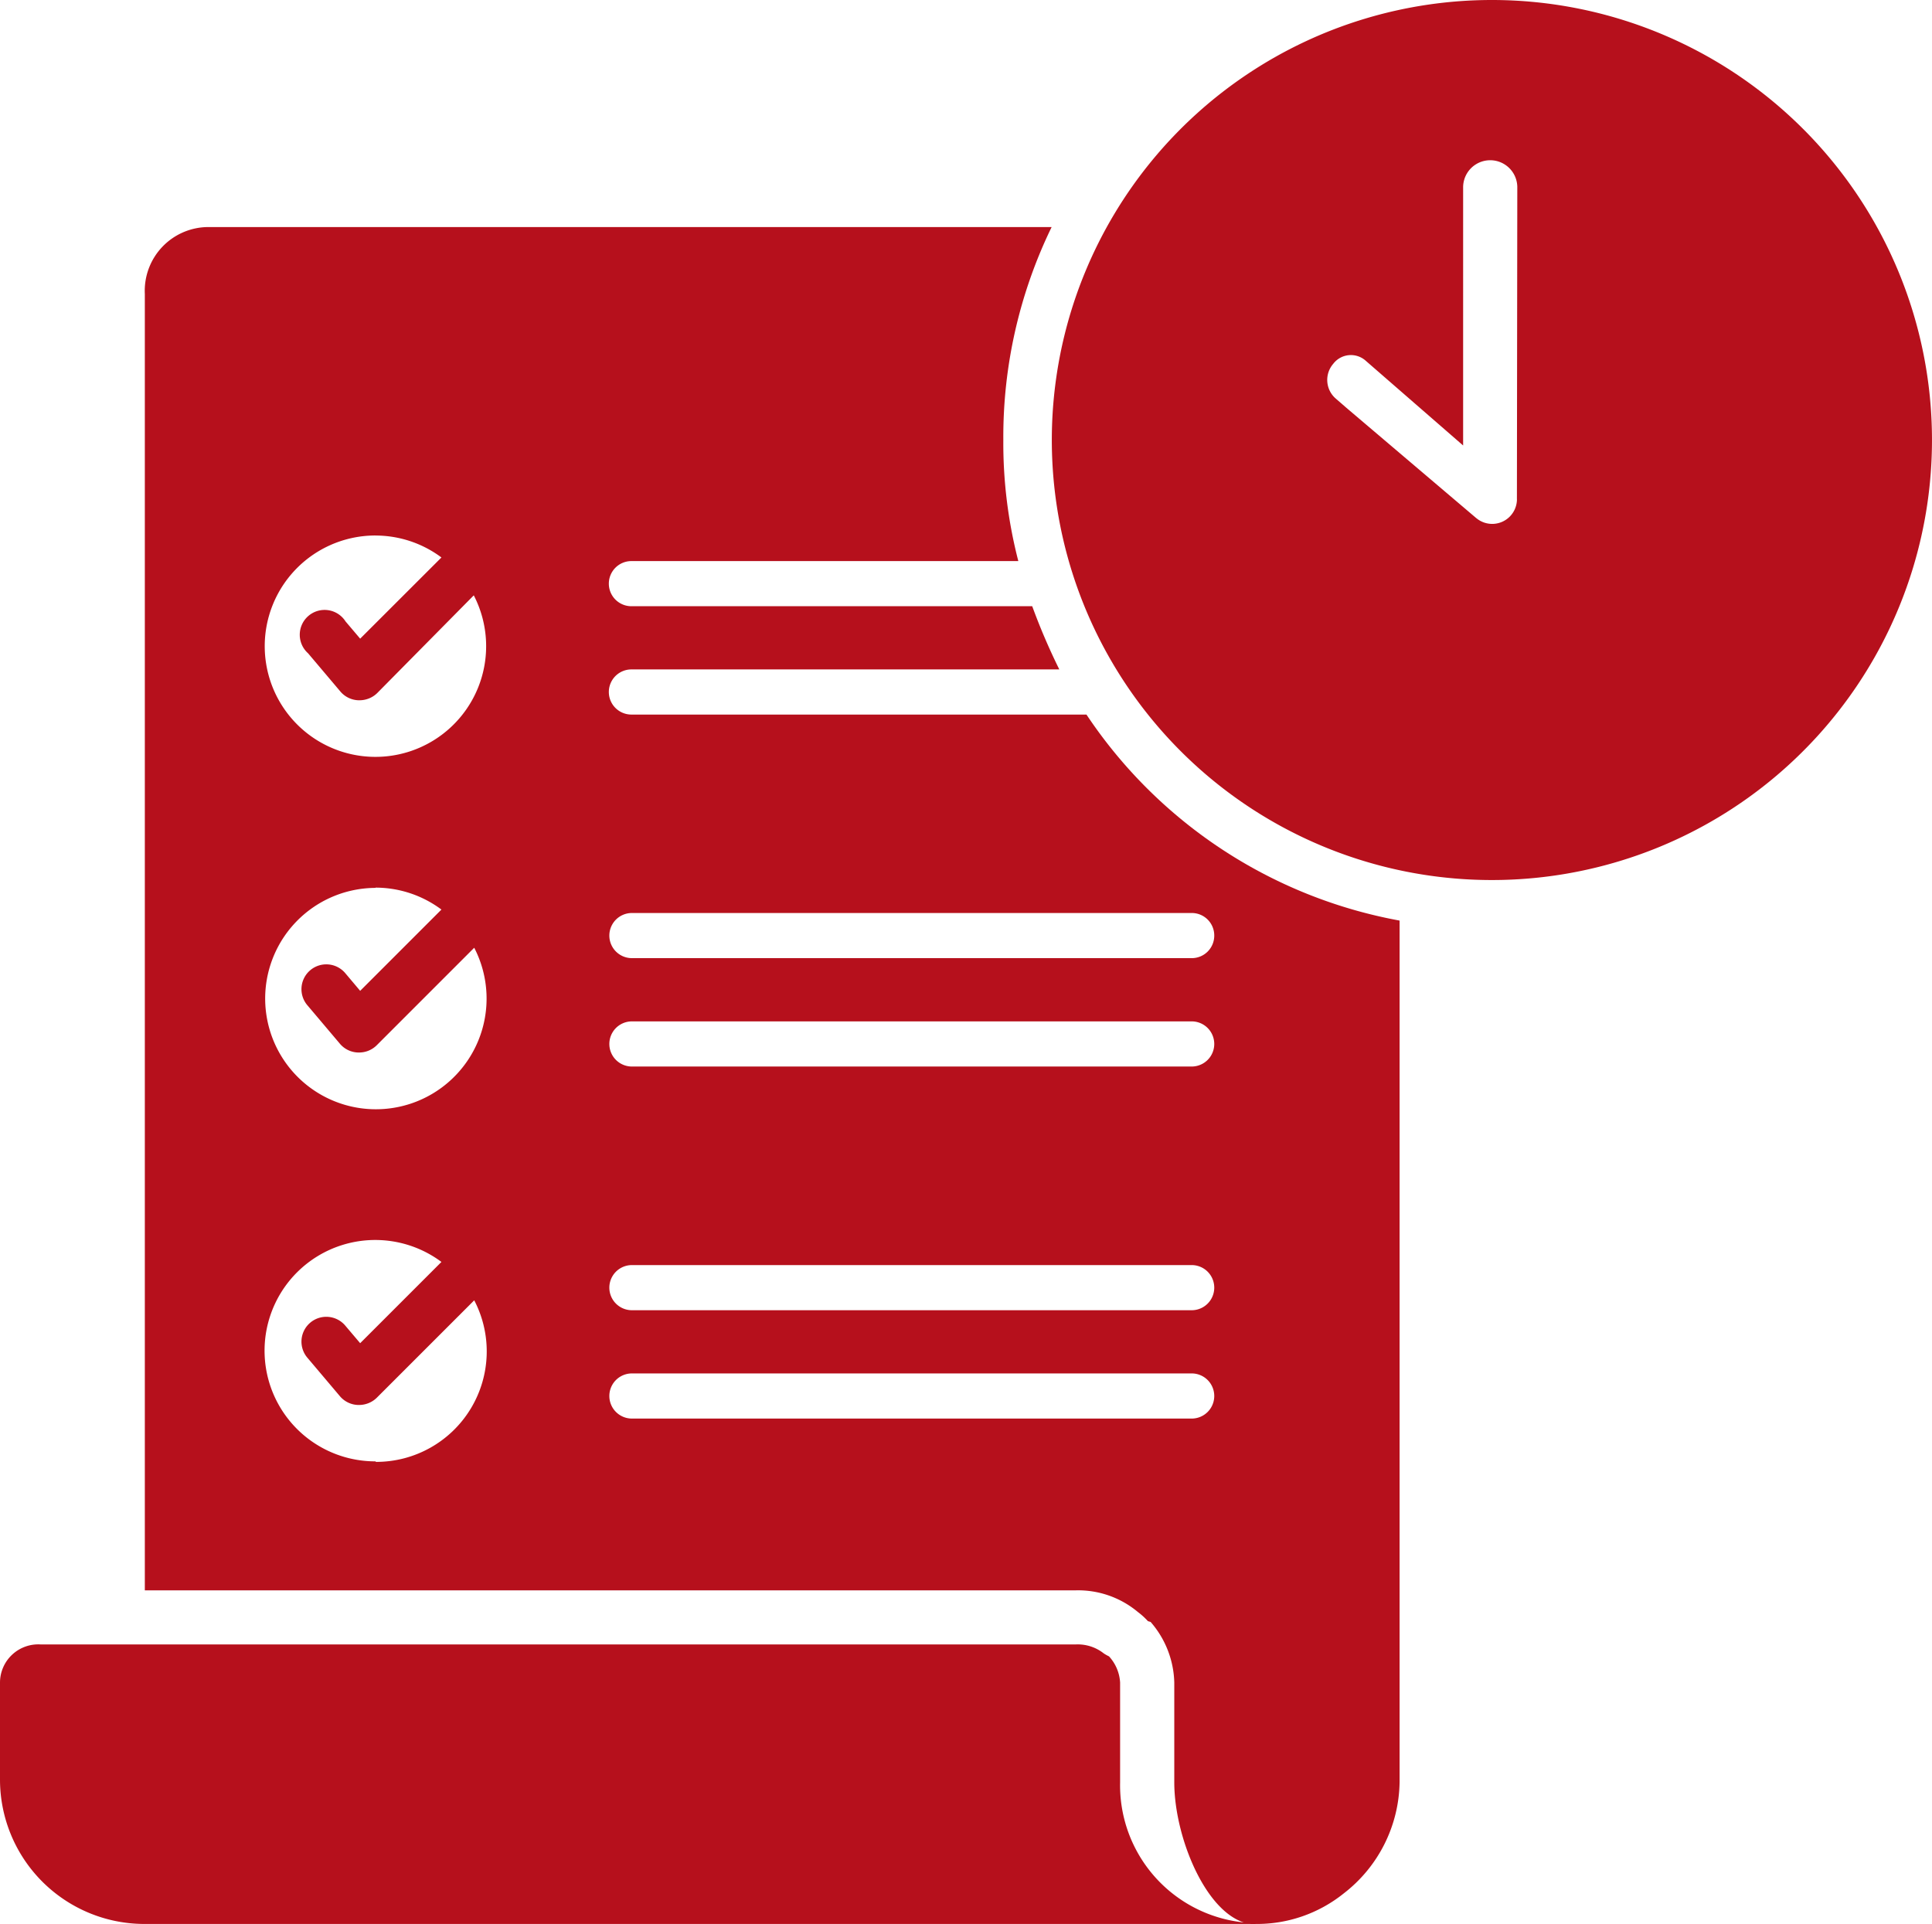
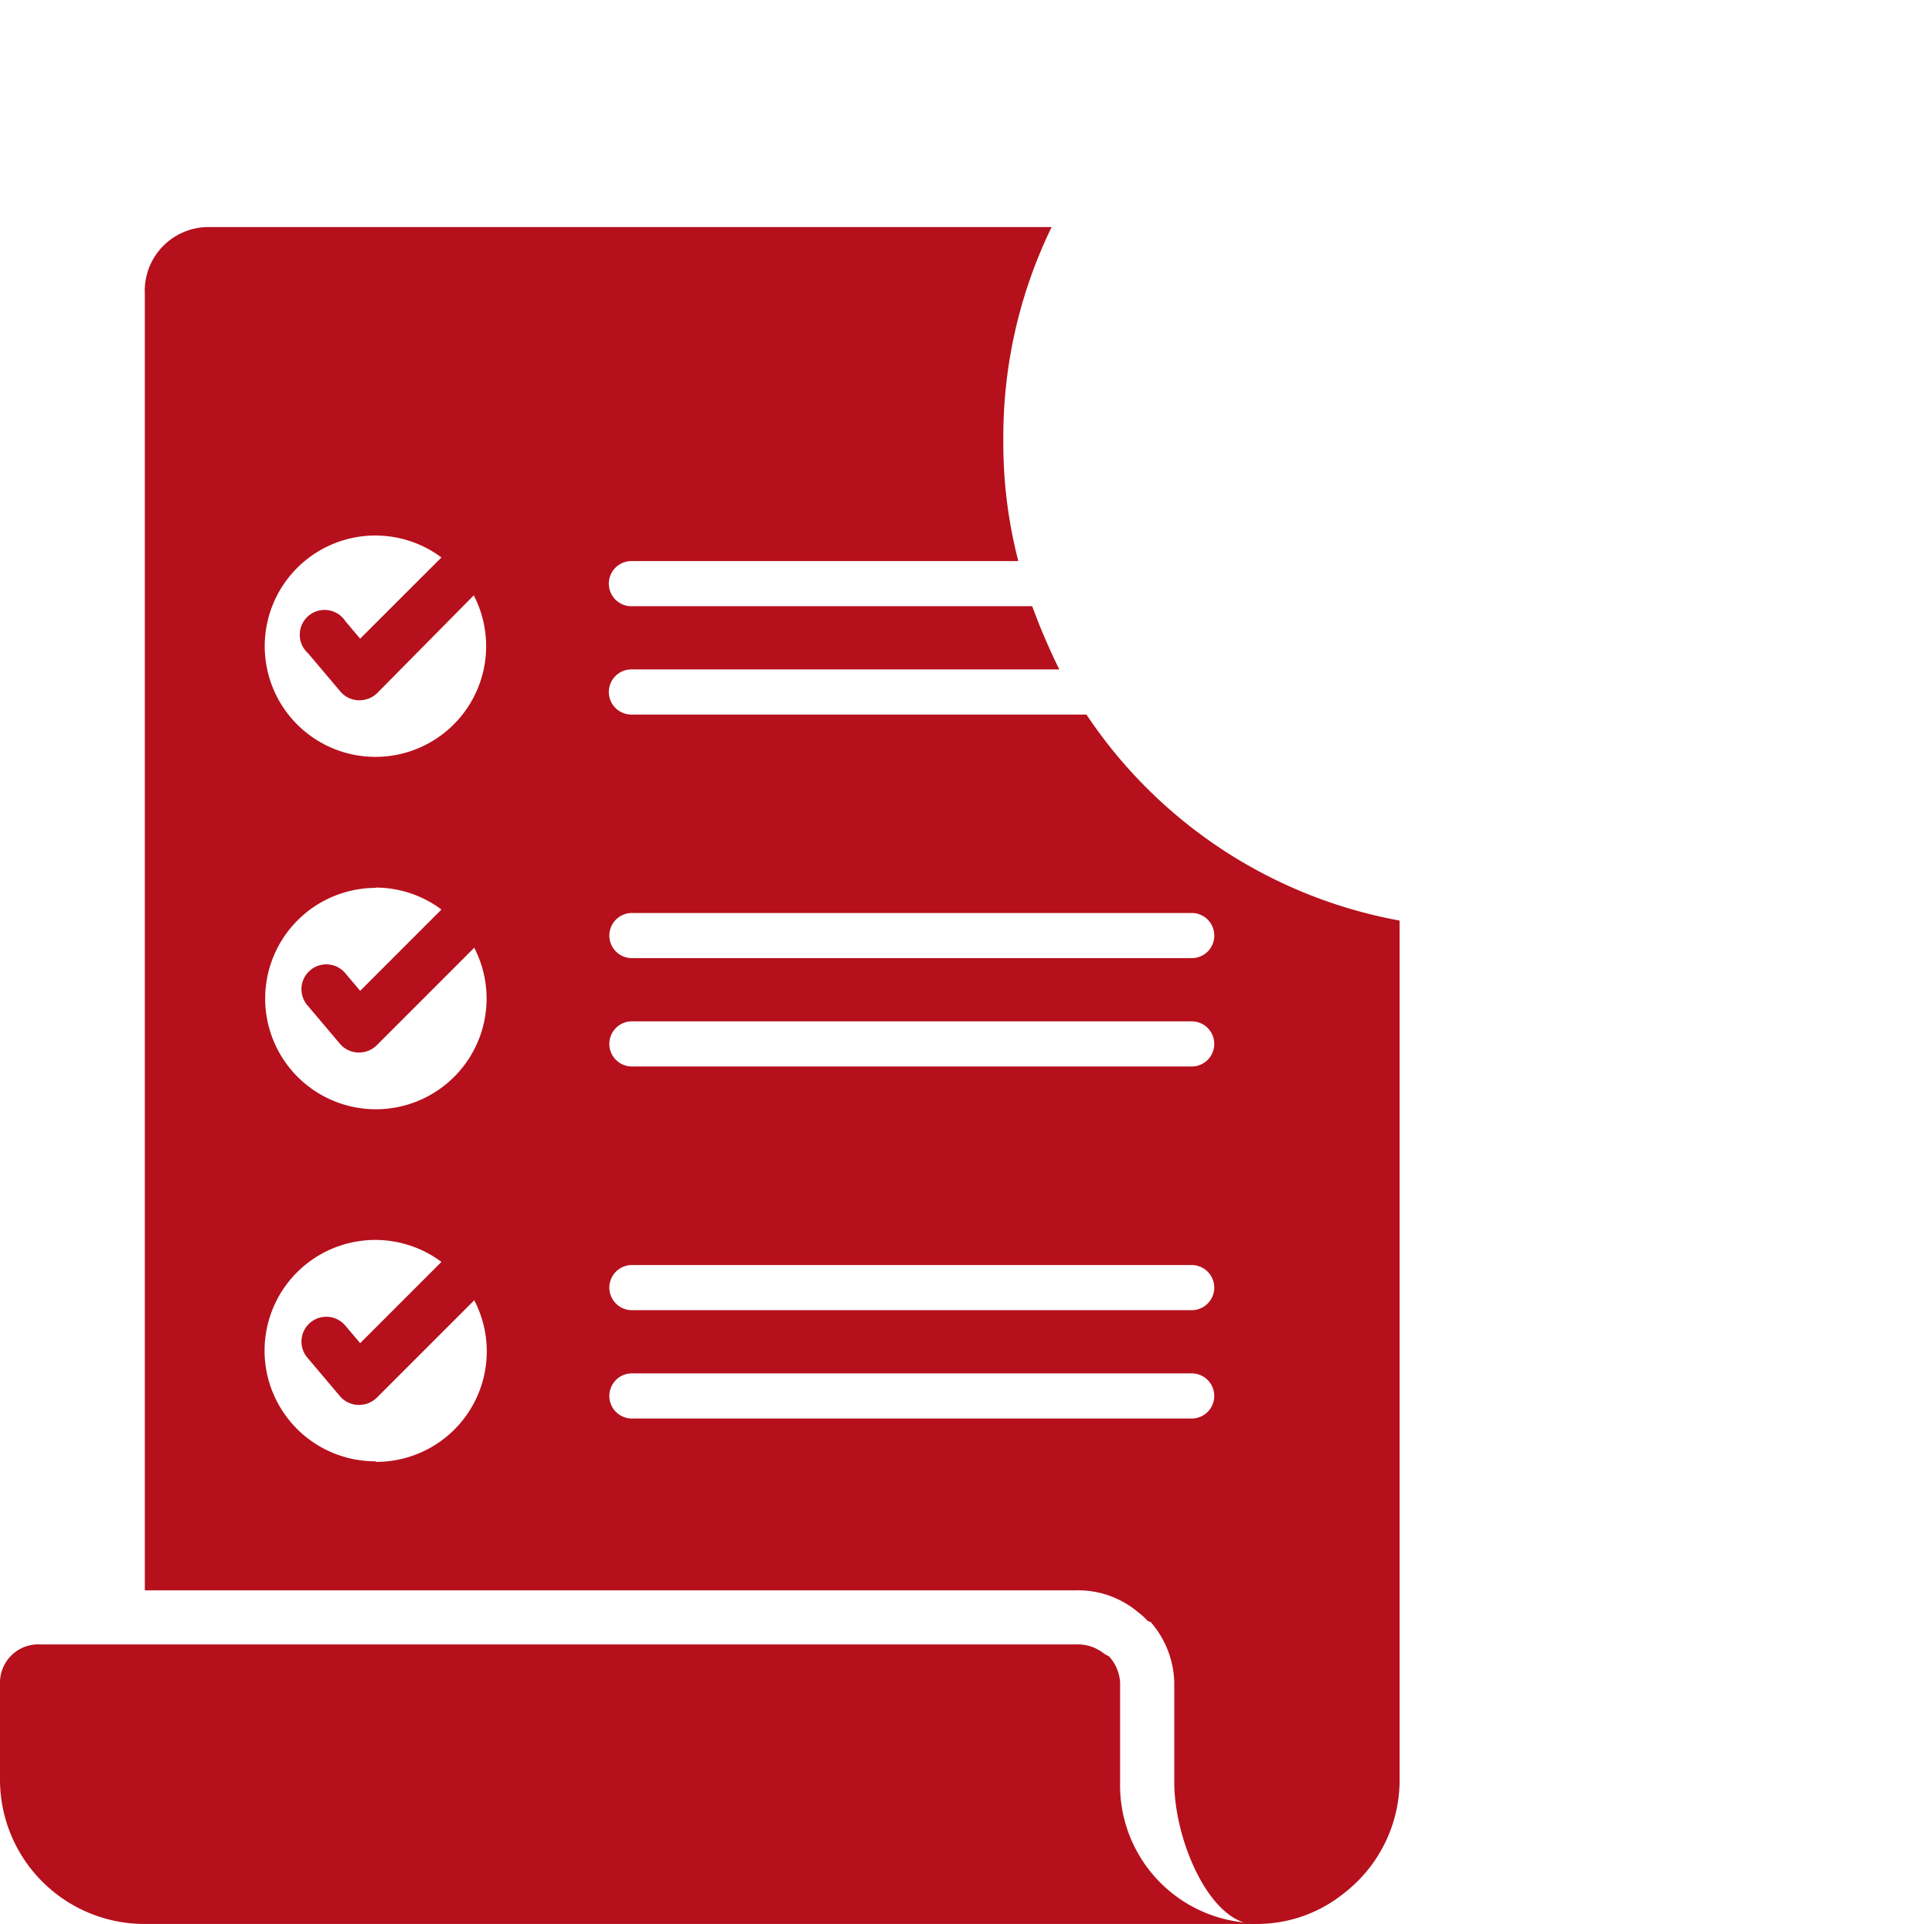
<svg xmlns="http://www.w3.org/2000/svg" width="129.999" height="129.494" viewBox="0 0 129.999 129.494">
  <g id="Task_management" transform="translate(-3.88 -6.75)">
-     <path id="Path_5357" data-name="Path 5357" d="M76.981,64.708H46.366a1.519,1.519,0,1,1,0-3.038H75.158a42.627,42.627,0,0,1-1.823-4.253H46.366a1.519,1.519,0,0,1,0-3.038H72.4a31.7,31.7,0,0,1-1.009-8.147A32.273,32.273,0,0,1,74.642,31.9H17.878a4.289,4.289,0,0,0-4.253,4.5v87.245H76.252a6.27,6.27,0,0,1,4.2,1.464,4.732,4.732,0,0,1,.668.608l.182.055a6.44,6.44,0,0,1,1.592,4.071v6.72c0,3.937,2.43,9.557,5.468,9.557v-.079a9.277,9.277,0,0,1-9.113-9.478v-6.713a2.843,2.843,0,0,0-.747-1.762,3.04,3.04,0,0,1-.346-.194,2.825,2.825,0,0,0-1.9-.608H6.626a2.576,2.576,0,0,0-2.746,2.558v6.531a9.721,9.721,0,0,0,9.654,9.721h74.8a9.32,9.32,0,0,0,5.96-2.054,9.624,9.624,0,0,0,3.761-7.5V78.572a32.3,32.3,0,0,1-21.07-13.864ZM29.142,52.66a7.412,7.412,0,0,1,4.441,1.476L28.115,59.6l-.984-1.16a1.671,1.671,0,1,0-2.521,2.145l2.157,2.552a1.665,1.665,0,0,0,1.215.608h.067a1.7,1.7,0,0,0,1.215-.486l6.495-6.574a7.449,7.449,0,1,1-6.616-4.028Zm0,23.695a7.412,7.412,0,0,1,4.441,1.476L28.115,83.3l-.984-1.167a1.671,1.671,0,1,0-2.552,2.157l2.157,2.552a1.665,1.665,0,0,0,1.215.608h.067a1.677,1.677,0,0,0,1.215-.492L35.789,80.4a7.449,7.449,0,1,1-6.616-4.028Zm0,38.61a7.449,7.449,0,1,1,4.441-13.421l-5.468,5.468-.984-1.16a1.671,1.671,0,1,0-2.552,2.157l2.157,2.552a1.665,1.665,0,0,0,1.215.608h.067a1.7,1.7,0,0,0,1.215-.486l6.556-6.556A7.436,7.436,0,0,1,29.173,115Zm54.923-2.88H46.4a1.519,1.519,0,1,1,0-3.038H84.065a1.519,1.519,0,1,1,0,3.038Zm0-7.291H46.4a1.519,1.519,0,1,1,0-3.038H84.065a1.519,1.519,0,1,1,0,3.038Zm0-16.4H46.4a1.519,1.519,0,1,1,0-3.038H84.065a1.519,1.519,0,1,1,0,3.038Zm1.519-8.81A1.513,1.513,0,0,1,84.065,81.1H46.4a1.519,1.519,0,1,1,0-3.038H84.065a1.513,1.513,0,0,1,1.519,1.531Z" transform="translate(0 -9.87)" fill="#b6101c" />
-     <path id="Path_5358" data-name="Path 5358" d="M149.988,6.75a29.612,29.612,0,1,0,29.606,29.61A29.614,29.614,0,0,0,149.988,6.75Zm1.677,33.6a.345.345,0,0,1,0,.079,1.665,1.665,0,0,1-2.7,1.215l-.055-.043-8.718-7.406h0l-.7-.608a1.659,1.659,0,0,1-.188-2.351,1.495,1.495,0,0,1,2.205-.194l6.537,5.687V19.314a1.823,1.823,0,0,1,3.645,0Z" transform="translate(-45.716)" fill="#b6101c" />
+     <path id="Path_5357" data-name="Path 5357" d="M76.981,64.708H46.366a1.519,1.519,0,1,1,0-3.038H75.158a42.627,42.627,0,0,1-1.823-4.253H46.366a1.519,1.519,0,0,1,0-3.038H72.4a31.7,31.7,0,0,1-1.009-8.147A32.273,32.273,0,0,1,74.642,31.9H17.878a4.289,4.289,0,0,0-4.253,4.5v87.245H76.252a6.27,6.27,0,0,1,4.2,1.464,4.732,4.732,0,0,1,.668.608l.182.055a6.44,6.44,0,0,1,1.592,4.071v6.72c0,3.937,2.43,9.557,5.468,9.557v-.079a9.277,9.277,0,0,1-9.113-9.478v-6.713a2.843,2.843,0,0,0-.747-1.762,3.04,3.04,0,0,1-.346-.194,2.825,2.825,0,0,0-1.9-.608H6.626a2.576,2.576,0,0,0-2.746,2.558v6.531a9.721,9.721,0,0,0,9.654,9.721h74.8a9.32,9.32,0,0,0,5.96-2.054,9.624,9.624,0,0,0,3.761-7.5V78.572a32.3,32.3,0,0,1-21.07-13.864ZM29.142,52.66a7.412,7.412,0,0,1,4.441,1.476L28.115,59.6l-.984-1.16a1.671,1.671,0,1,0-2.521,2.145l2.157,2.552a1.665,1.665,0,0,0,1.215.608h.067a1.7,1.7,0,0,0,1.215-.486l6.495-6.574a7.449,7.449,0,1,1-6.616-4.028m0,23.695a7.412,7.412,0,0,1,4.441,1.476L28.115,83.3l-.984-1.167a1.671,1.671,0,1,0-2.552,2.157l2.157,2.552a1.665,1.665,0,0,0,1.215.608h.067a1.677,1.677,0,0,0,1.215-.492L35.789,80.4a7.449,7.449,0,1,1-6.616-4.028Zm0,38.61a7.449,7.449,0,1,1,4.441-13.421l-5.468,5.468-.984-1.16a1.671,1.671,0,1,0-2.552,2.157l2.157,2.552a1.665,1.665,0,0,0,1.215.608h.067a1.7,1.7,0,0,0,1.215-.486l6.556-6.556A7.436,7.436,0,0,1,29.173,115Zm54.923-2.88H46.4a1.519,1.519,0,1,1,0-3.038H84.065a1.519,1.519,0,1,1,0,3.038Zm0-7.291H46.4a1.519,1.519,0,1,1,0-3.038H84.065a1.519,1.519,0,1,1,0,3.038Zm0-16.4H46.4a1.519,1.519,0,1,1,0-3.038H84.065a1.519,1.519,0,1,1,0,3.038Zm1.519-8.81A1.513,1.513,0,0,1,84.065,81.1H46.4a1.519,1.519,0,1,1,0-3.038H84.065a1.513,1.513,0,0,1,1.519,1.531Z" transform="translate(0 -9.87)" fill="#b6101c" />
  </g>
</svg>